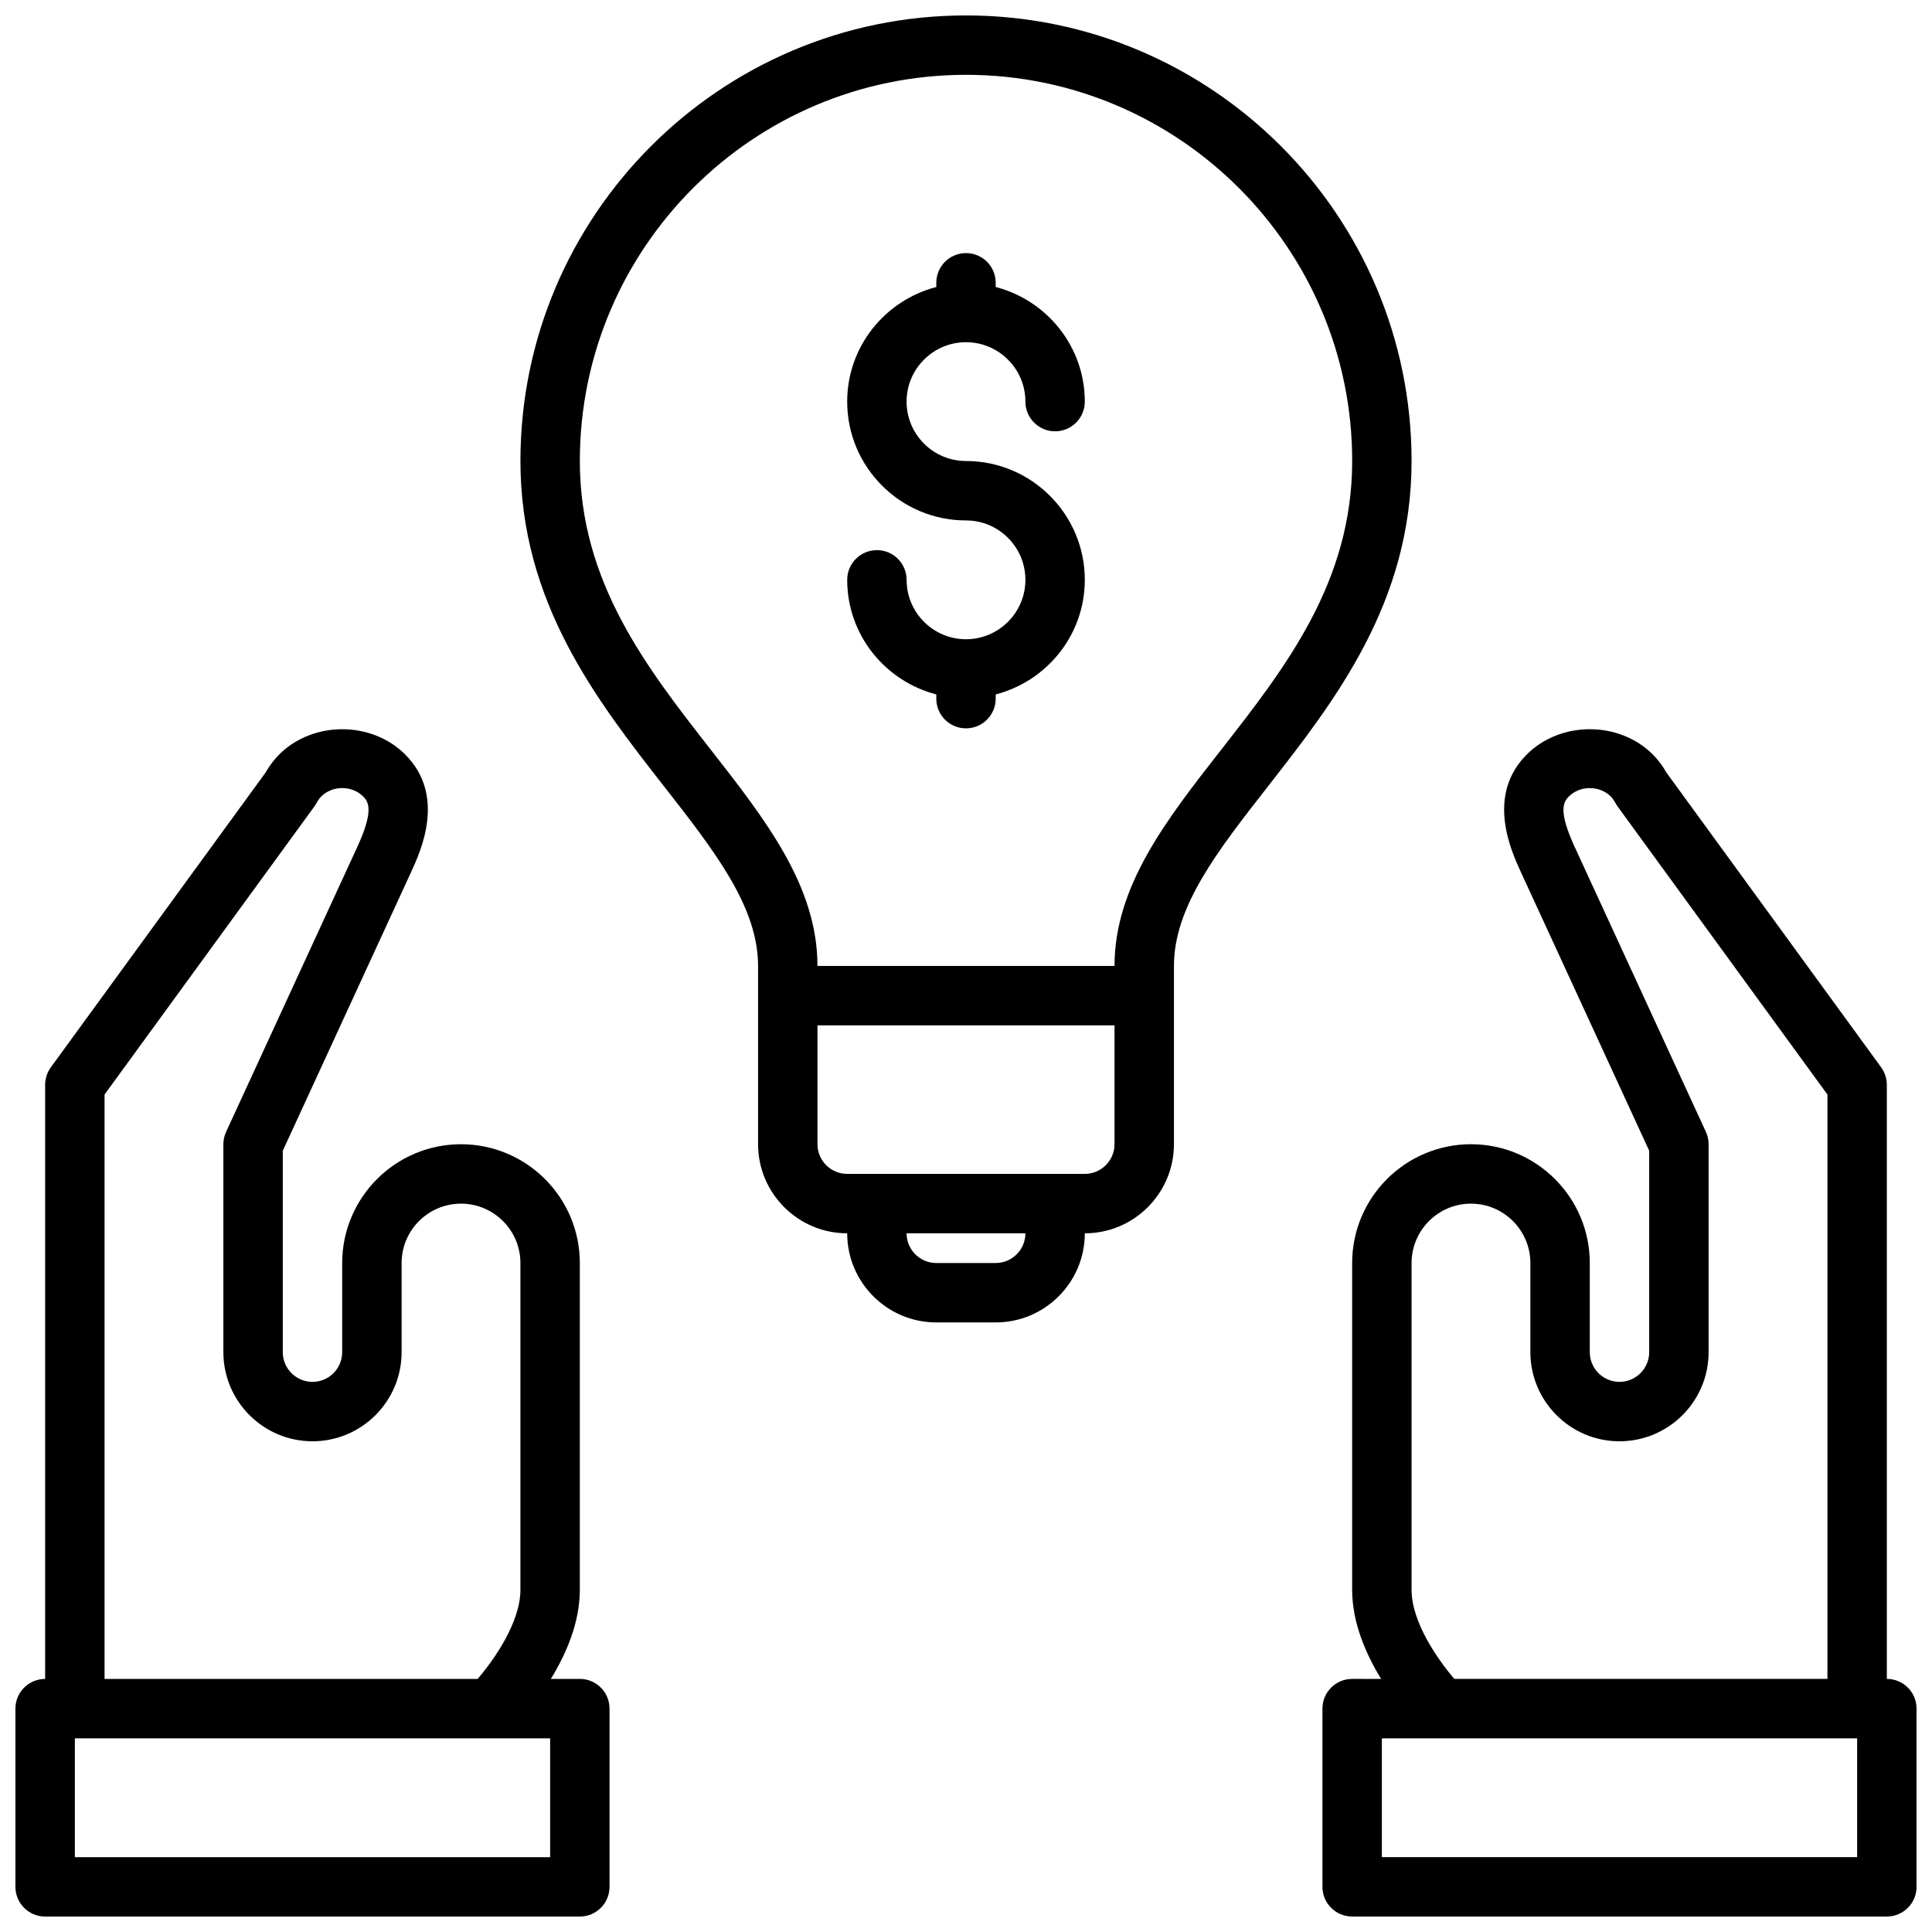
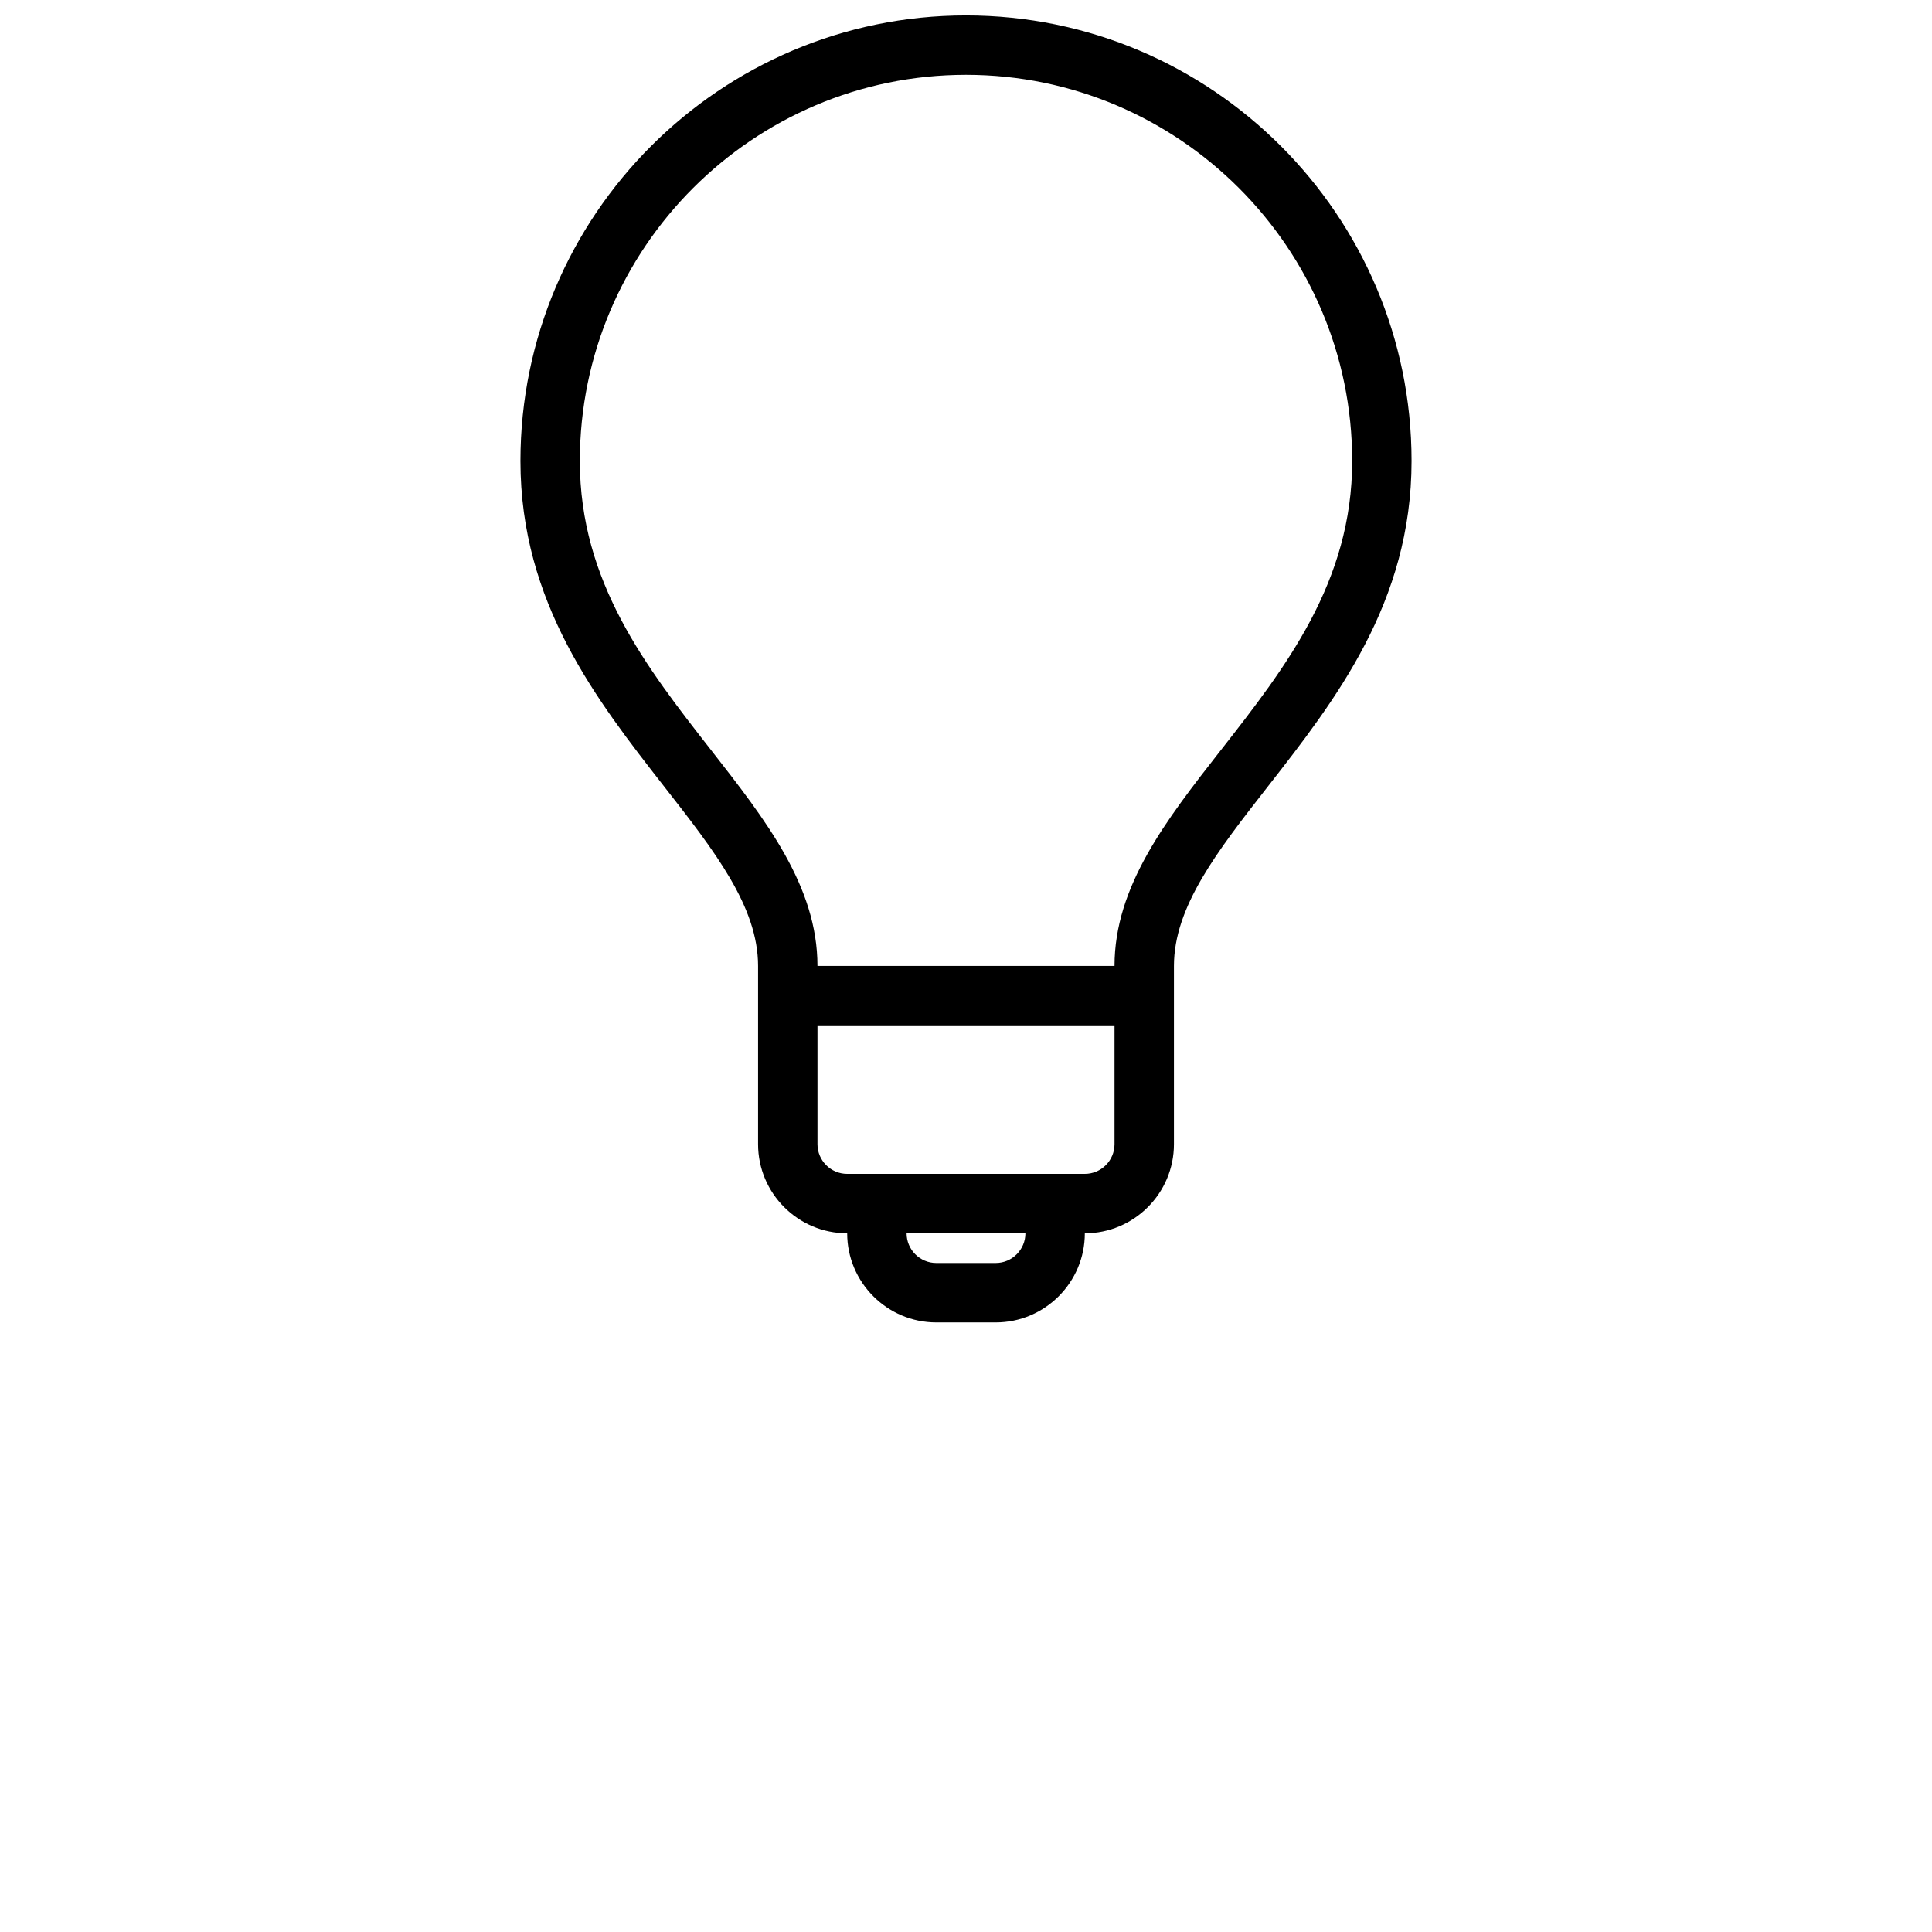
<svg xmlns="http://www.w3.org/2000/svg" width="800px" height="800px" version="1.1" viewBox="144 144 512 512">
  <defs>
    <clipPath id="c">
      <path d="m281 148.09h238v346.91h-238z" />
    </clipPath>
    <clipPath id="b">
-       <path d="m494 337h157.9v314.9h-157.9z" />
-     </clipPath>
+       </clipPath>
    <clipPath id="a">
-       <path d="m148.09 337h157.91v314.9h-157.91z" />
-     </clipPath>
+       </clipPath>
  </defs>
  <g clip-path="url(#c)">
    <path d="m400 148.09c-65.117 0-118.08 52.973-118.08 118.08 0 37.527 20.254 63.449 38.133 86.324 13.328 17.059 24.844 31.785 24.844 47.5v47.23c0 13.02 10.598 23.617 23.617 23.617 0 13.02 10.598 23.617 23.617 23.617h15.742c13.02 0 23.617-10.598 23.617-23.617 13.02 0 23.617-10.598 23.617-23.617v-47.23c0-15.711 11.516-30.441 24.844-47.5 17.875-22.879 38.129-48.801 38.129-86.324 0-65.109-52.969-118.08-118.08-118.08zm7.871 330.62h-15.742c-4.344 0-7.871-3.535-7.871-7.871h31.488c-0.004 4.336-3.531 7.871-7.875 7.871zm23.617-23.617h-62.977c-4.344 0-7.871-3.535-7.871-7.871v-31.488h78.719v31.488c0 4.336-3.527 7.871-7.871 7.871zm36.051-112.3c-14.492 18.547-28.18 36.062-28.18 57.199h-78.723c0-21.137-13.688-38.652-28.184-57.199-17.102-21.883-34.789-44.516-34.789-76.625 0-56.426 45.91-102.34 102.34-102.34s102.34 45.91 102.34 102.34c0 32.109-17.691 54.742-34.797 76.625z" />
  </g>
-   <path d="m400 234.69c8.676 0 15.742 7.062 15.742 15.742 0 4.344 3.519 7.871 7.871 7.871 4.352 0 7.871-3.527 7.871-7.871 0-14.625-10.066-26.852-23.617-30.371l0.004-1.117c0-4.344-3.519-7.871-7.871-7.871s-7.871 3.527-7.871 7.871v1.117c-13.547 3.519-23.617 15.742-23.617 30.371 0 17.367 14.121 31.488 31.488 31.488 8.676 0 15.742 7.062 15.742 15.742 0 8.684-7.07 15.742-15.742 15.742-8.684 0-15.742-7.062-15.742-15.742 0-4.344-3.519-7.871-7.871-7.871-4.352 0-7.871 3.527-7.871 7.871 0 14.625 10.066 26.852 23.617 30.371l-0.008 1.117c0 4.344 3.519 7.871 7.871 7.871 4.352 0 7.871-3.527 7.871-7.871v-1.117c13.547-3.519 23.617-15.742 23.617-30.371 0-17.367-14.121-31.488-31.488-31.488-8.684 0-15.742-7.062-15.742-15.742 0-8.684 7.062-15.742 15.746-15.742z" />
  <g clip-path="url(#b)">
-     <path d="m644.03 588.93v-157.44c0-1.66-0.527-3.289-1.504-4.637l-56.867-78.059c-1.102-1.906-2.289-3.488-3.652-4.848-8.918-8.926-24.473-8.926-33.395 0-10.895 10.895-4.125 25.586-1.582 31.125l34.023 73.883v53.383c0 4.336-3.527 7.871-7.871 7.871s-7.871-3.535-7.871-7.871v-23.617c0-17.367-14.121-31.488-31.488-31.488-17.367 0-31.488 14.121-31.488 31.488v86.594c0 8.746 3.652 17.043 7.676 23.617l-7.676-0.004c-4.352 0-7.871 3.527-7.871 7.871v47.23c0 4.344 3.519 7.871 7.871 7.871h141.7c4.352 0 7.871-3.527 7.871-7.871v-47.23c0-4.344-3.519-7.871-7.871-7.871zm-125.95-23.613v-86.594c0-8.684 7.062-15.742 15.742-15.742 8.676 0 15.742 7.062 15.742 15.742v23.617c0 13.02 10.598 23.617 23.617 23.617 13.02 0 23.617-10.598 23.617-23.617v-55.105c0-1.141-0.242-2.258-0.723-3.289l-34.746-75.453c-4.359-9.477-3.102-11.887-1.582-13.406 2.984-2.977 8.148-2.977 11.133 0 0.418 0.418 0.82 0.992 1.273 1.801 0.156 0.285 0.332 0.551 0.52 0.82l55.617 76.359v154.86h-98.883c-4.398-5.141-11.328-15.043-11.328-23.613zm118.08 70.848h-125.95v-31.488h125.95z" />
-   </g>
+     </g>
  <g clip-path="url(#a)">
    <path d="m297.66 588.93h-7.676c4.019-6.57 7.676-14.867 7.676-23.613v-86.594c0-17.367-14.121-31.488-31.488-31.488-17.367 0-31.488 14.121-31.488 31.488v23.617c0 4.336-3.527 7.871-7.871 7.871s-7.871-3.535-7.871-7.871v-53.379l34.023-73.895c2.543-5.535 9.312-20.223-1.582-31.117-8.918-8.926-24.473-8.926-33.395 0-1.363 1.355-2.551 2.945-3.652 4.848l-56.867 78.059c-0.98 1.344-1.508 2.973-1.508 4.637v157.44c-4.352 0-7.871 3.527-7.871 7.871v47.23c0 4.344 3.519 7.871 7.871 7.871h141.7c4.352 0 7.871-3.527 7.871-7.871v-47.23c0.004-4.348-3.516-7.875-7.867-7.875zm-125.95-154.87 55.617-76.359c0.188-0.262 0.363-0.535 0.52-0.82 0.457-0.82 0.859-1.387 1.273-1.801 2.984-2.977 8.148-2.977 11.133 0 1.512 1.52 2.777 3.938-1.582 13.406l-34.746 75.461c-0.484 1.031-0.727 2.148-0.727 3.289v55.105c0 13.02 10.598 23.617 23.617 23.617 13.02 0 23.617-10.598 23.617-23.617v-23.617c0-8.684 7.062-15.742 15.742-15.742 8.676 0 15.742 7.062 15.742 15.742v86.594c0 8.574-6.926 18.477-11.336 23.617l-98.871-0.004zm118.08 202.11h-125.95v-31.488h125.95z" />
  </g>
</svg>